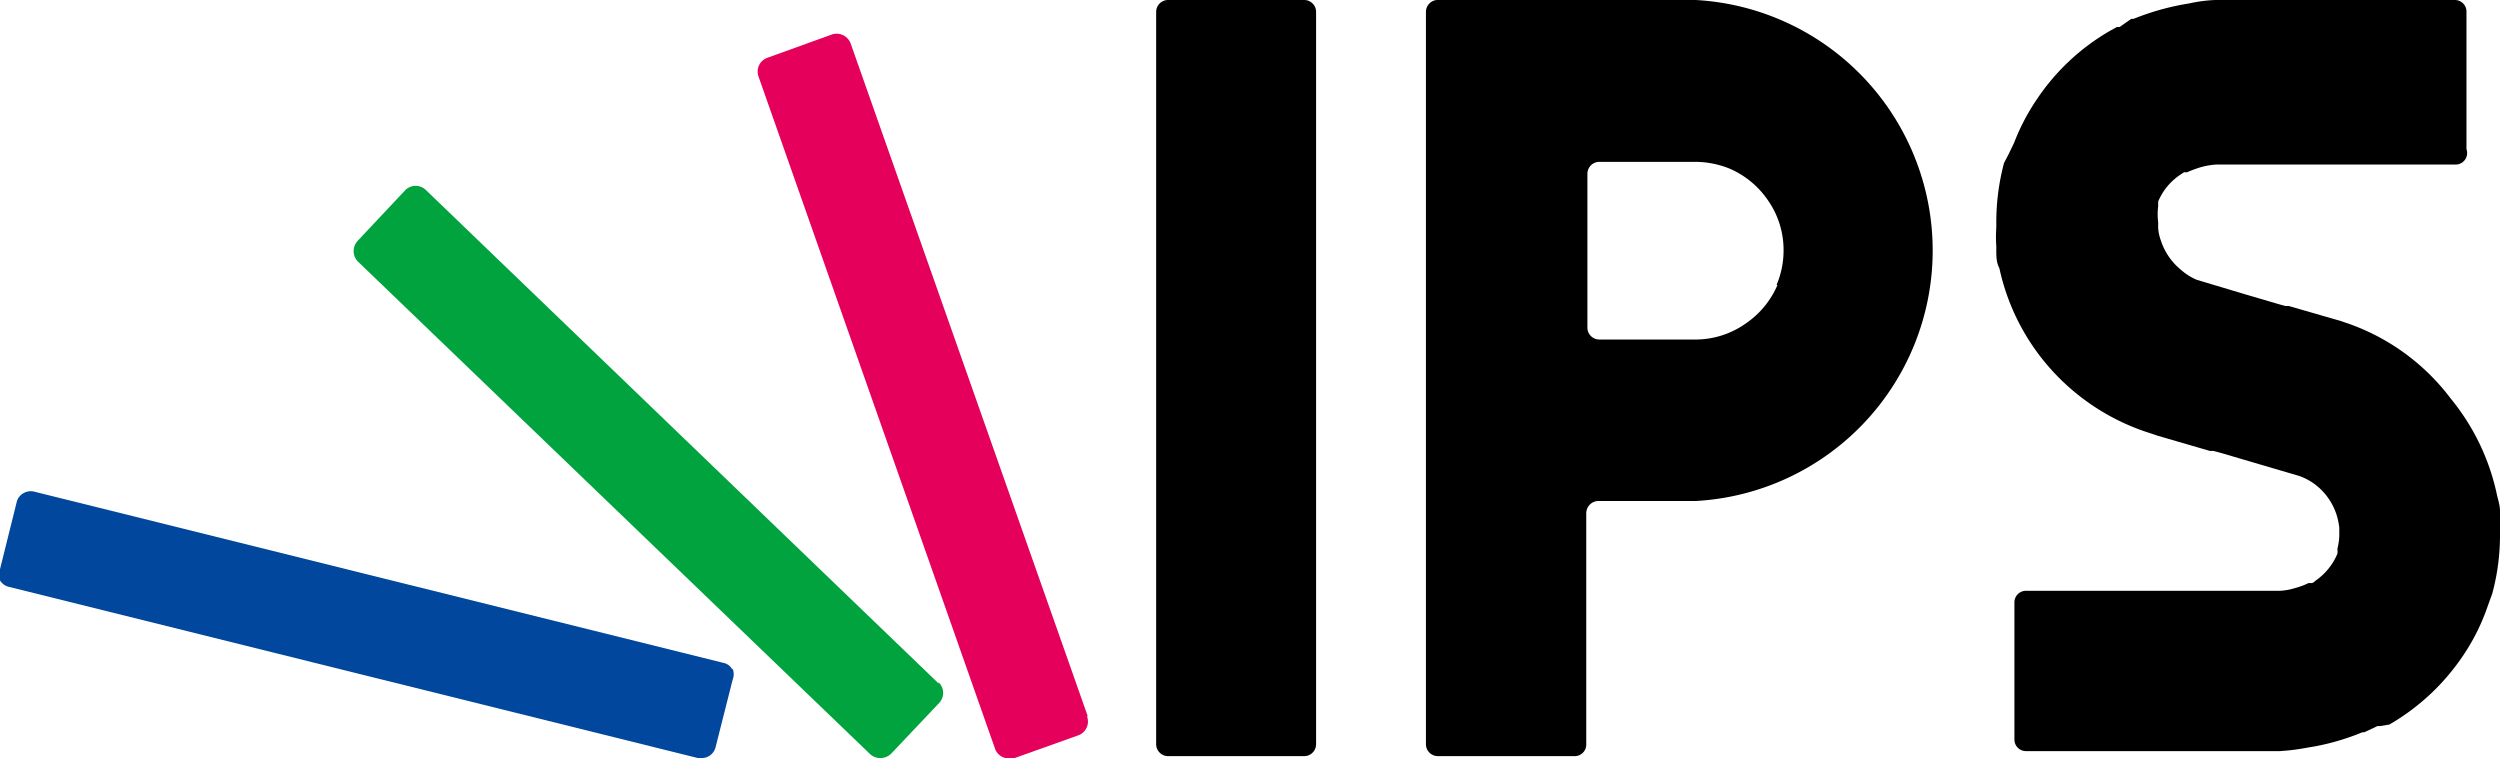
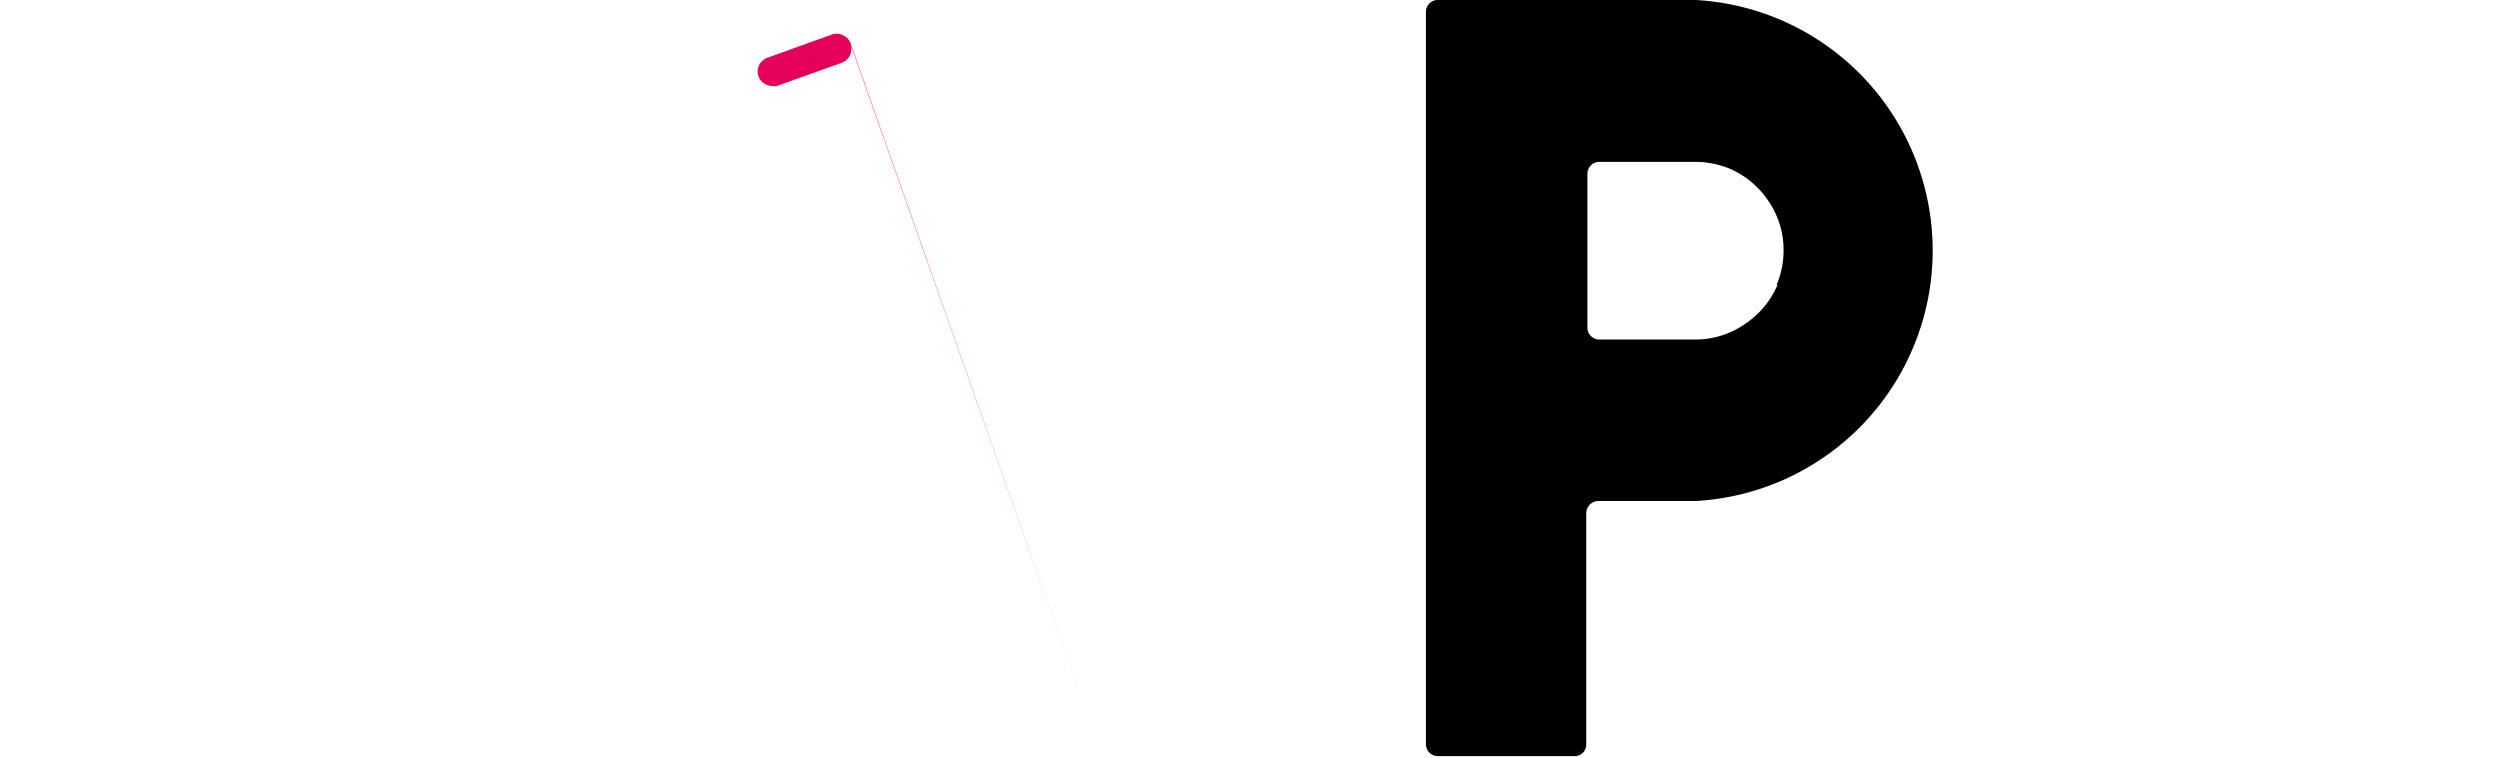
<svg xmlns="http://www.w3.org/2000/svg" id="Layer_1" data-name="Layer 1" viewBox="0 0 64.87 19.68">
  <defs>
    <style>.cls-1{fill:#e5005b;}.cls-2{fill:#00a33e;}.cls-3{fill:#00479d;}</style>
  </defs>
  <title>product-icons</title>
-   <path class="cls-1" d="M28.22,18.57L22.07,1.12A0.39,0.39,0,0,0,21.6.89l-1.69.61a0.38,0.38,0,0,0-.23.48l6.14,17.45a0.38,0.38,0,0,0,.36.25,0.27,0.27,0,0,0,.12,0l1.68-.6a0.38,0.38,0,0,0,.23-0.48" />
-   <path class="cls-2" d="M24.35,17.73L11.05,4.93a0.38,0.38,0,0,0-.53,0L9.28,6.25a0.39,0.39,0,0,0,0,.53l13.3,12.79a0.38,0.38,0,0,0,.26.1,0.4,0.4,0,0,0,.28-0.11l1.24-1.31a0.38,0.38,0,0,0,0-.54" />
-   <path class="cls-3" d="M19,17.37a0.33,0.33,0,0,0-.23-0.17L0.9,12.76A0.38,0.38,0,0,0,.44,13L0,14.77a0.38,0.38,0,0,0,0,.29,0.37,0.37,0,0,0,.24.17l17.87,4.44h0.09a0.37,0.37,0,0,0,.37-0.29l0.44-1.74a0.39,0.39,0,0,0,0-.29" />
-   <path d="M33.82,0H30.29A0.31,0.31,0,0,0,30,.31v19a0.31,0.31,0,0,0,.31.31h3.53a0.31,0.31,0,0,0,.31-0.31v-19A0.31,0.31,0,0,0,33.82,0" />
+   <path class="cls-1" d="M28.22,18.57L22.07,1.12A0.39,0.39,0,0,0,21.6.89l-1.69.61a0.38,0.38,0,0,0-.23.48a0.38,0.38,0,0,0,.36.25,0.27,0.27,0,0,0,.12,0l1.68-.6a0.38,0.38,0,0,0,.23-0.48" />
  <path d="M44,0H37.34A0.31,0.31,0,0,0,37,.31v19a0.31,0.31,0,0,0,.32.31h3.54a0.3,0.3,0,0,0,.3-0.31V19.13s0,0,0,0V13.31A0.32,0.32,0,0,1,41.5,13H44A6.51,6.51,0,0,0,44,0m2.12,7.4h0a2.31,2.31,0,0,1-.83,1A2.26,2.26,0,0,1,44,8.81H41.49a0.31,0.31,0,0,1-.3-0.31v-4a0.31,0.31,0,0,1,.3-0.3H44a2.37,2.37,0,0,1,.89.18,2.31,2.31,0,0,1,1,.84h0a2.24,2.24,0,0,1,.39,1.28,2.28,2.28,0,0,1-.18.89" />
-   <path d="M64.87,13.75h0a3.87,3.87,0,0,0,0-.49h0v0h0v0h0v0h0v0c0-.16-0.06-0.32-0.09-0.47h0a5.83,5.83,0,0,0-1.19-2.45A5.68,5.68,0,0,0,61,8.42l-0.26-.09h0l-1.35-.39H59.3l-0.18-.05h0l-0.85-.25h0L57,7.26A1.53,1.53,0,0,1,56.59,7a1.63,1.63,0,0,1-.52-0.76A1.18,1.18,0,0,1,56,5.92c0-.06,0-0.11,0-0.16a1.54,1.54,0,0,1,0-.4l0-.13a1.56,1.56,0,0,1,.58-0.7h0l0.09-.06h0l0.08,0h0a3,3,0,0,1,.35-0.13h0a1.92,1.92,0,0,1,.4-0.07h0c0.32,0,.62,0,0.83,0h4.89a0,0,0,0,0,0,0H63.7A0.3,0.3,0,0,0,64,3.87V0.31A0.3,0.3,0,0,0,63.7,0H59.1L57.51,0h0s-0.31,0-.71.09a6.57,6.57,0,0,0-1.44.4H55.3L55,0.7h0l-0.07,0h0l-0.18.1h0a5.72,5.72,0,0,0-1.9,1.78,5.54,5.54,0,0,0-.59,1.13h0L52.12,4,52,4.23h0a6,6,0,0,0-.2,1.54V5.9h0a3.52,3.52,0,0,0,0,.49h0V6.49h0c0,0.16,0,.32.08,0.47h0a5.74,5.74,0,0,0,1.19,2.45,5.8,5.8,0,0,0,2.54,1.77L56,11.31l1.34,0.39h0.09l0.19,0.05h0L58.47,12h0l1.19,0.35a1.54,1.54,0,0,1,.45.25,1.61,1.61,0,0,1,.52.76h0a1.87,1.87,0,0,1,.07.33s0,0.1,0,.14a1.49,1.49,0,0,1-.05.41,0.4,0.4,0,0,1,0,.13,1.6,1.6,0,0,1-.57.7h0a0.22,0.22,0,0,1-.09.06h0l-0.09,0h0a1.88,1.88,0,0,1-.35.13h0a1.58,1.58,0,0,1-.39.07h0c-0.33,0-.62,0-0.83,0H52.57a0.3,0.3,0,0,0-.3.3v3.47h0v0.09a0.3,0.3,0,0,0,.3.3h5l1.59,0h0a5.73,5.73,0,0,0,.71-0.09,6.13,6.13,0,0,0,1.43-.4h0.05l0.34-.16,0.07,0h0L62,18.8h0A5.8,5.8,0,0,0,63.92,17a5.37,5.37,0,0,0,.58-1.13l0.09-.25h0l0.08-.22h0a5.81,5.81,0,0,0,.2-1.54V13.75Z" />
</svg>